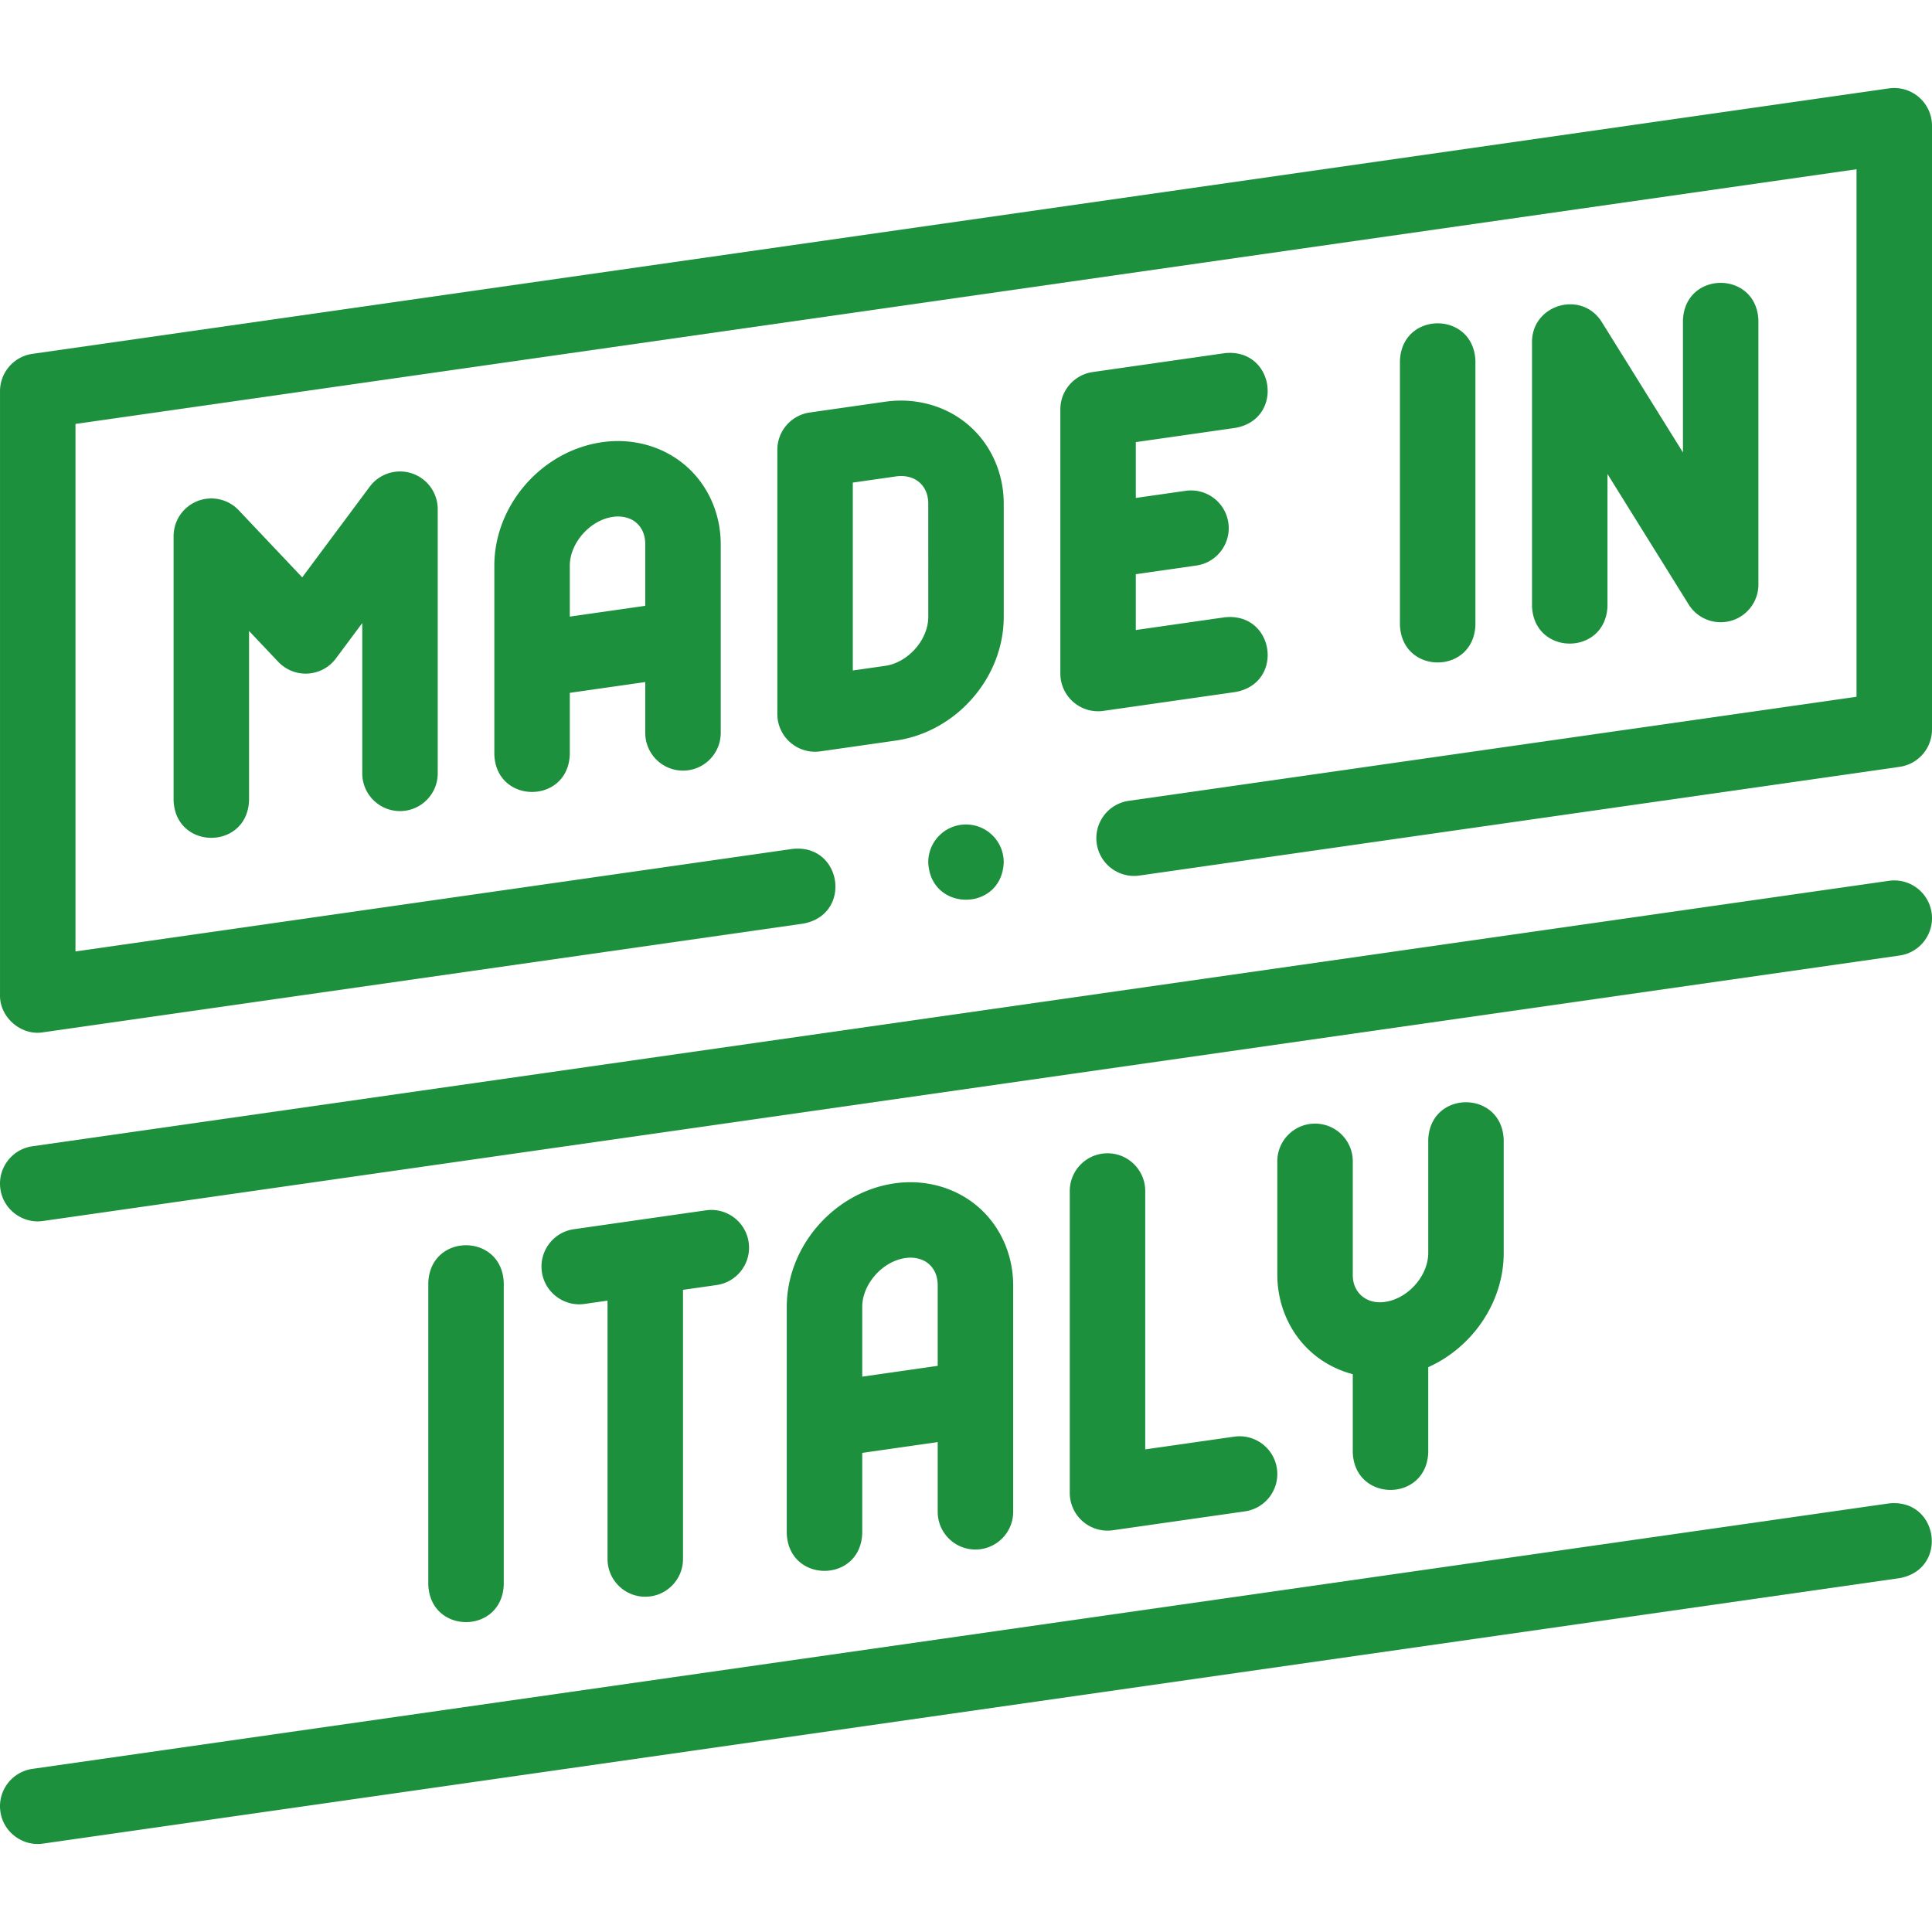
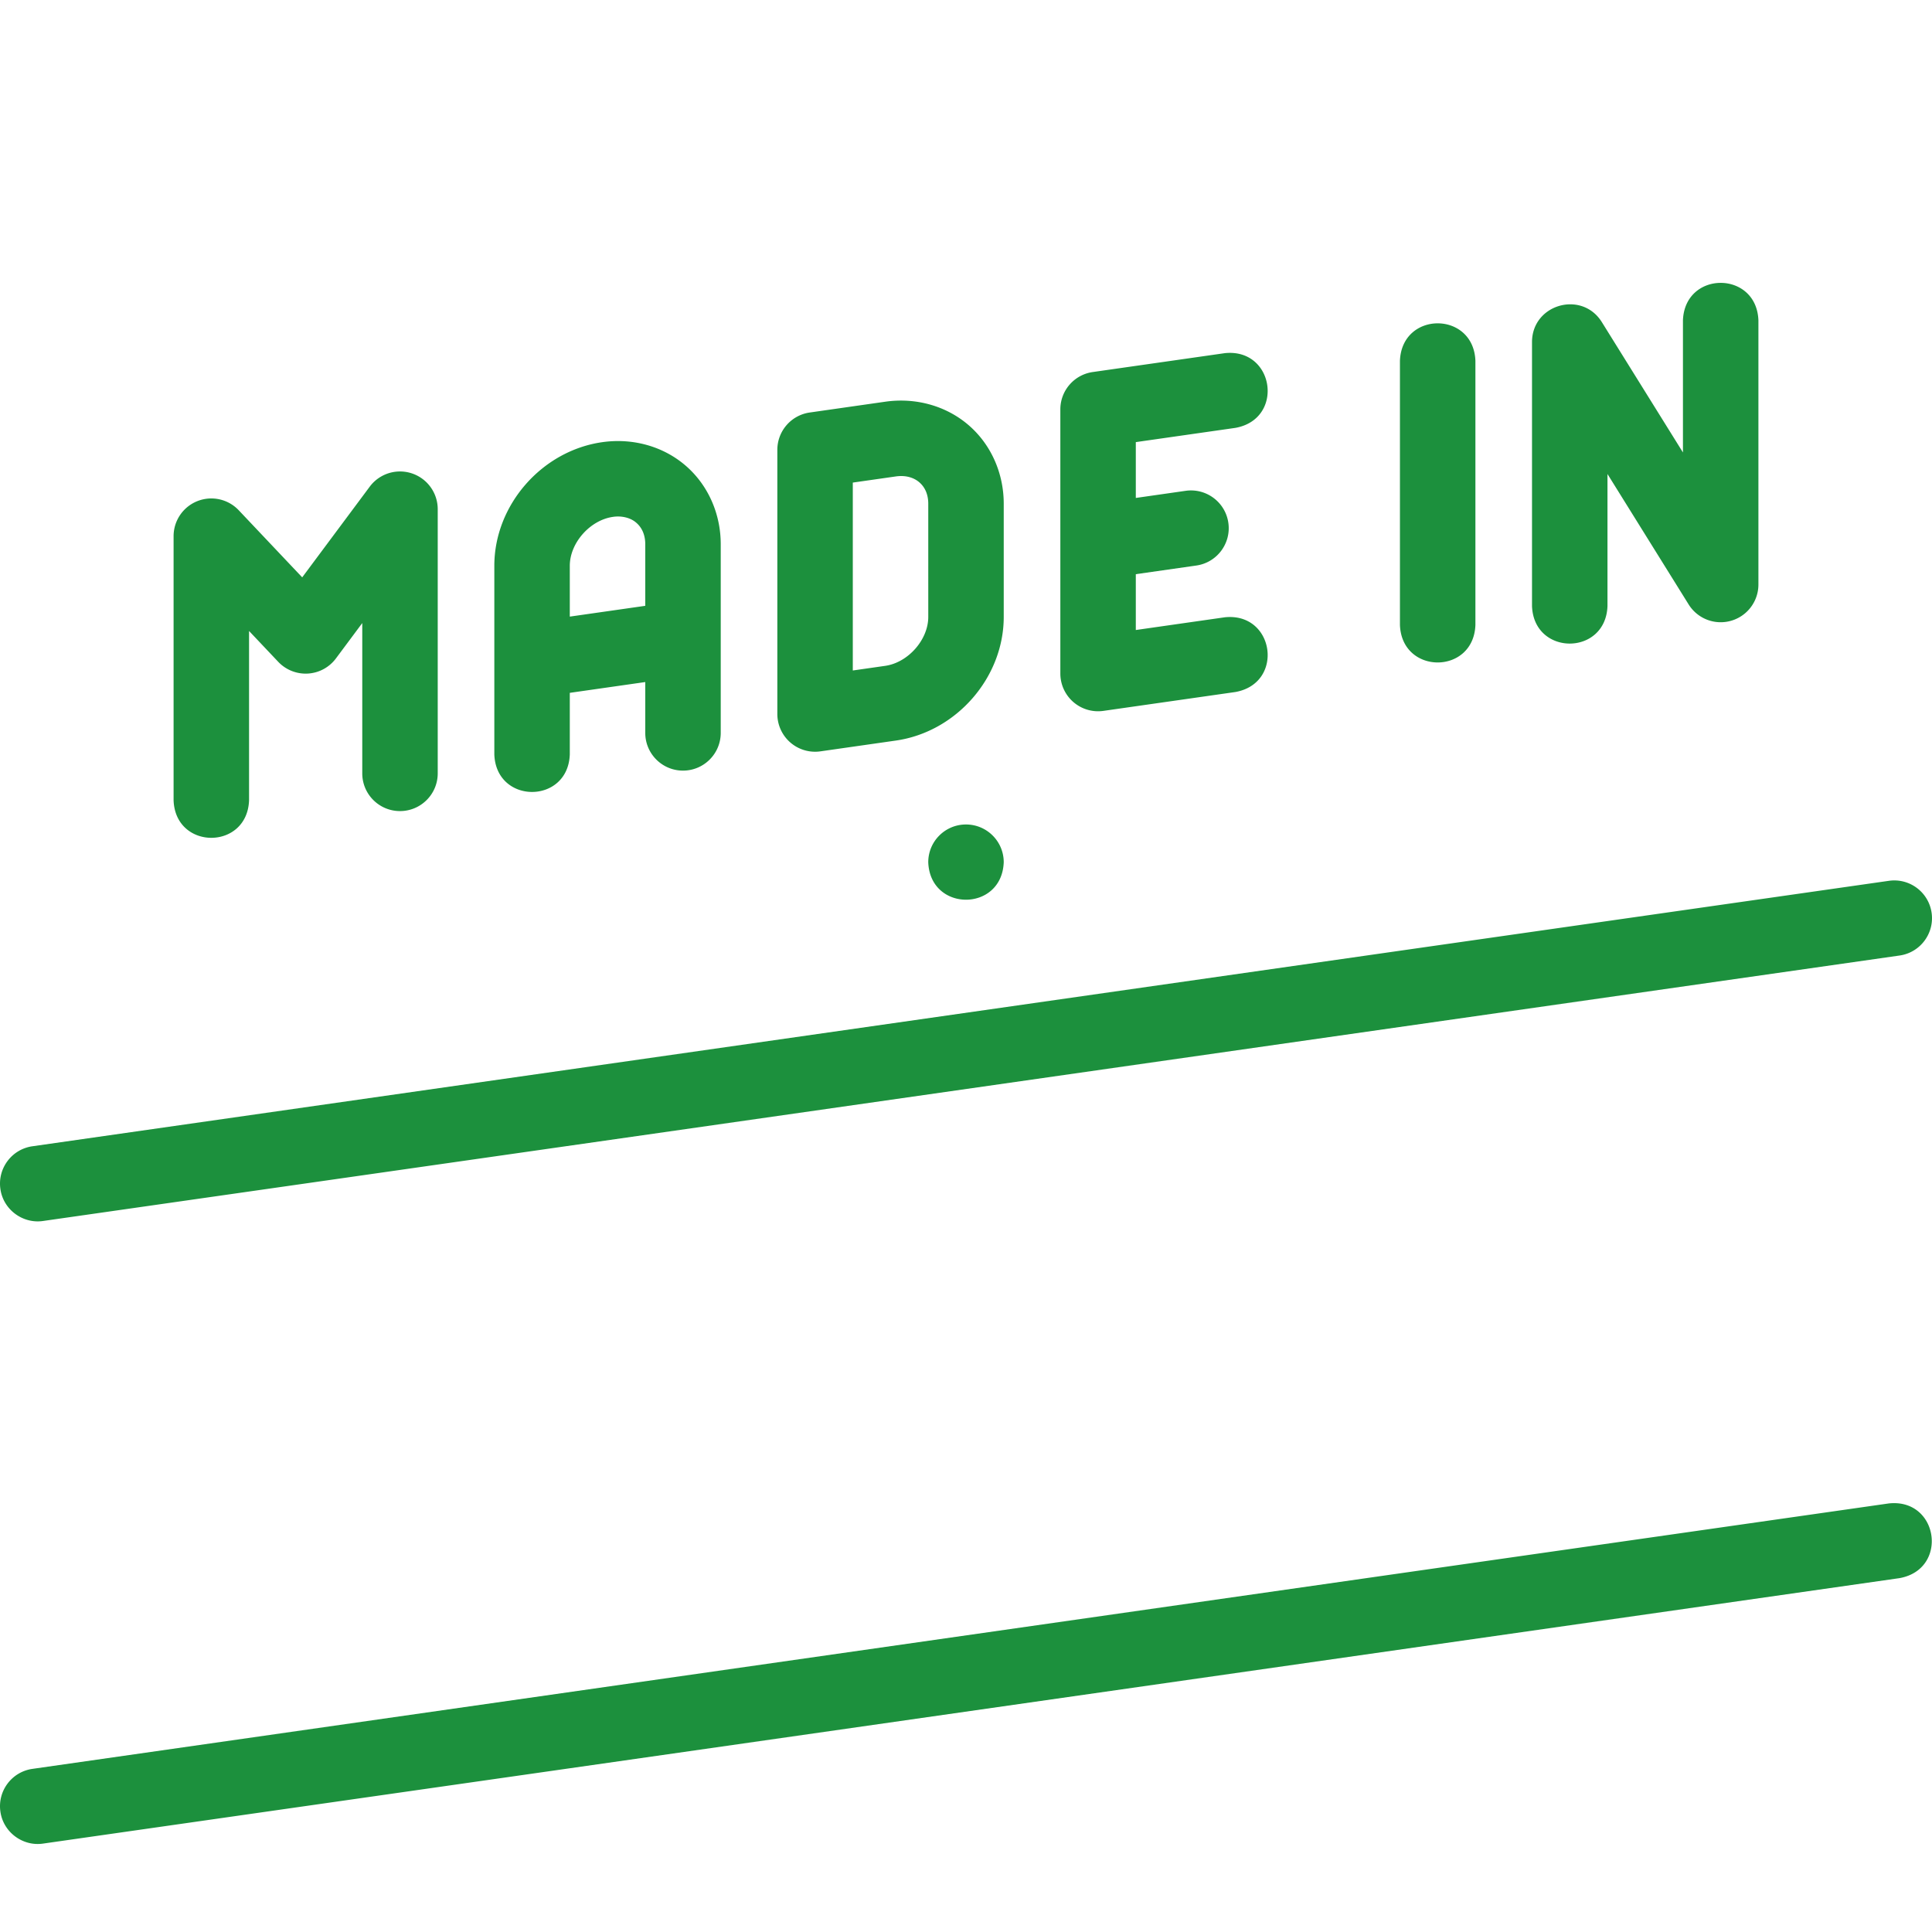
<svg xmlns="http://www.w3.org/2000/svg" version="1.1" width="512" height="512" x="0" y="0" viewBox="0 0 512.006 512.006" style="enable-background:new 0 0 512 512" xml:space="preserve" class="">
  <g>
-     <path d="M258.504 410.643c5.523 0 10-4.477 10-10v-60c0-8.106-3.372-15.679-9.251-20.778-5.933-5.145-14.014-7.427-22.166-6.262-16.028 2.292-28.584 16.682-28.584 32.76v60c.492 13.254 19.513 13.244 20 0v-21.329l20-2.86v18.469c.001 5.522 4.478 10 10.001 10zm-30-45.813v-18.467c0-6.035 5.334-12.091 11.416-12.961 2.214-.349 4.668.171 6.231 1.573 1.54 1.336 2.354 3.295 2.354 5.668v21.327zM171.004 423.154c5.523 0 10-4.477 10-10v-71.327l8.916-1.275c5.467-.782 9.266-5.848 8.484-11.315s-5.849-9.263-11.315-8.484l-35 5.004c-5.467.782-9.266 5.848-8.484 11.315.757 5.493 5.963 9.286 11.315 8.484l6.084-.87v68.468c0 5.523 4.477 10 10 10zM133.504 419.946v-80c-.492-13.254-19.513-13.244-20 0v80c.491 13.254 19.513 13.244 20 0zM293.504 305.638c-5.523 0-10 4.477-10 10v80a10 10 0 0 0 11.415 9.899l35-5.004c5.467-.782 9.266-5.848 8.484-11.315s-5.848-9.259-11.315-8.484l-23.584 3.372v-68.468c0-5.523-4.477-10-10-10zM348.504 297.774c-5.523 0-10 4.477-10 10v29.999c0 8.106 3.372 15.679 9.251 20.777 3.096 2.685 6.778 4.587 10.749 5.629v20.734c.492 13.254 19.513 13.244 20 0v-22.596c11.709-5.25 20-17.2 20-30.265v-29.999c-.492-13.254-19.513-13.244-20 0v29.999c0 6.035-5.335 12.091-11.416 12.96-4.809.751-8.662-2.344-8.584-7.241v-29.999c0-5.521-4.477-9.998-10-9.998zM508.556 25.769a10.003 10.003 0 0 0-7.967-2.344L8.587 93.775a10 10 0 0 0-8.584 9.899v160c-.145 5.908 5.604 10.877 11.416 9.899l201.448-28.805c13.049-2.363 10.352-21.187-2.831-19.799L20.003 252.142V112.346l472.001-67.491v139.796l-192.87 27.579c-5.467.782-9.266 5.848-8.484 11.315s5.852 9.267 11.315 8.484l201.455-28.806a10 10 0 0 0 8.584-9.899v-160c0-2.9-1.258-5.656-3.448-7.555z" fill="#1c903d" data-original="#000000" />
    <path d="M181.004 204.223c5.523 0 10-4.477 10-10v-50c0-8.106-3.372-15.679-9.251-20.778-5.934-5.146-14.015-7.426-22.165-6.262-16.029 2.292-28.584 16.681-28.584 32.759v50c.492 13.254 19.513 13.244 20 0v-16.33l20-2.86v13.47c0 5.524 4.477 10.001 10 10.001zm-30-40.813v-13.467c0-6.035 5.334-12.091 11.416-12.96 2.214-.349 4.667.171 6.23 1.573 1.541 1.336 2.354 3.296 2.354 5.668v16.327zM327.42 113.389c13.049-2.365 10.353-21.182-2.831-19.799l-35 5.005a10 10 0 0 0-8.584 9.899v70a10 10 0 0 0 11.415 9.899l35-5.004c13.049-2.365 10.353-21.181-2.831-19.799l-23.584 3.372v-14.796l16.04-2.293c5.467-.782 9.266-5.848 8.484-11.315s-5.849-9.259-11.315-8.484l-13.208 1.889v-14.796zM266.004 133.499c0-8.106-3.372-15.679-9.251-20.777-5.933-5.145-14.012-7.427-22.164-6.262l-20 2.86a10 10 0 0 0-8.584 9.899v70a10 10 0 0 0 11.415 9.899l20-2.86c16.028-2.292 28.583-16.682 28.583-32.759v-30zm-20 30c0 6.034-5.334 12.09-11.415 12.96l-8.584 1.228v-49.796l11.416-1.632c2.445-.348 4.657.209 6.229 1.573 1.541 1.336 2.354 3.295 2.354 5.667zM106.004 214.947c5.523 0 10-4.477 10-10v-70a9.999 9.999 0 0 0-18.021-5.972l-17.894 24.03-16.822-17.781a10 10 0 0 0-17.264 6.873v70c.492 13.254 19.513 13.244 20 0v-44.879l7.736 8.177a10.027 10.027 0 0 0 7.852 3.11 10.004 10.004 0 0 0 7.433-4.01l6.98-9.374v39.826c0 5.523 4.477 10 10 10zM391.004 165.625v-70c-.492-13.254-19.513-13.244-20 0v70c.492 13.254 19.513 13.244 20 0zM426.004 160.621v-35.002l21.51 34.566a10 10 0 0 0 18.49-5.283v-70c-.492-13.254-19.513-13.244-20 0v35.002l-21.51-34.566c-5.313-8.472-18.456-4.712-18.49 5.283v70c.492 13.253 19.513 13.243 20 0zM500.589 233.426 8.587 303.776c-5.467.782-9.266 5.848-8.484 11.315.757 5.492 5.963 9.286 11.315 8.484l492.001-70.351c5.467-.782 9.266-5.848 8.484-11.315-.782-5.466-5.844-9.262-11.314-8.483zM500.589 398.425 8.587 468.776c-5.467.782-9.266 5.848-8.484 11.315.757 5.493 5.963 9.286 11.315 8.484l492.001-70.351c13.05-2.365 10.353-21.183-2.83-19.799zM255.996 218.499c-5.523 0-9.996 4.477-9.996 10 .491 13.249 19.515 13.248 20.003 0 0-5.523-4.477-10-10-10z" fill="#1c903d" data-original="#000000" />
  </g>
</svg>